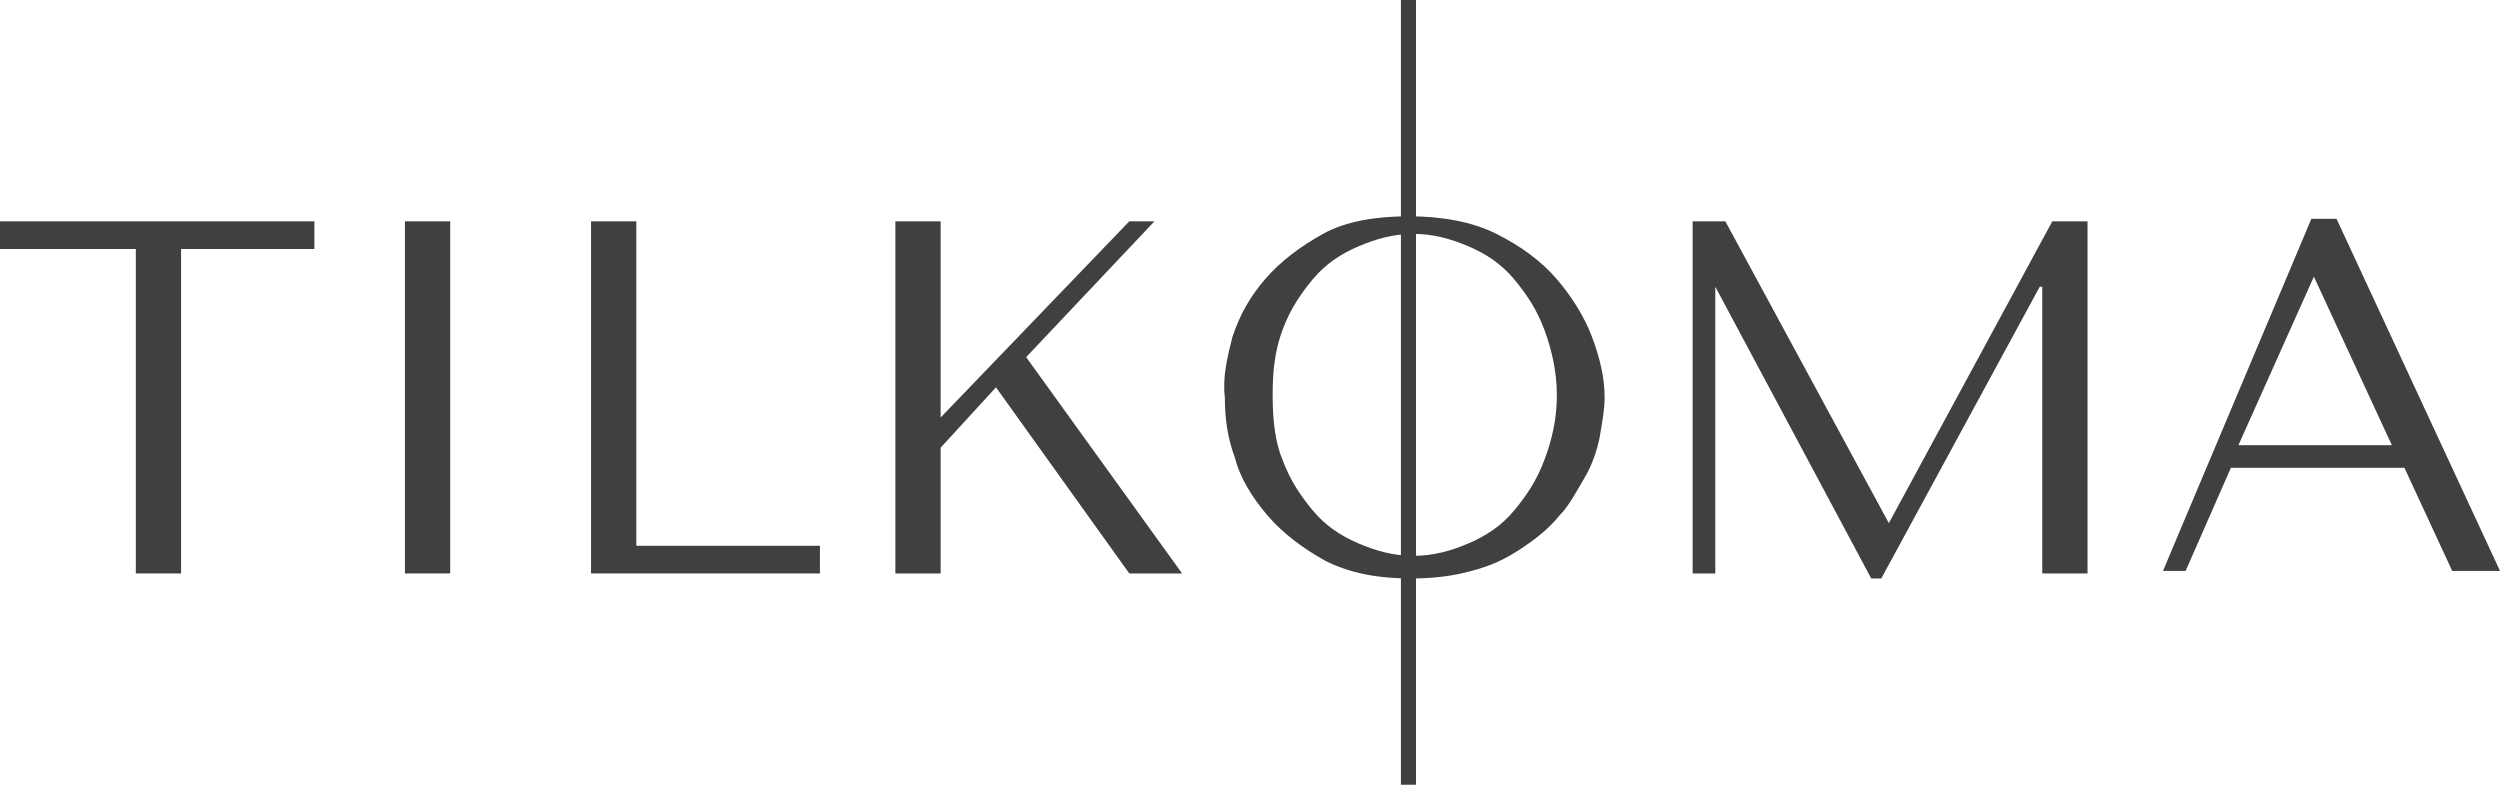
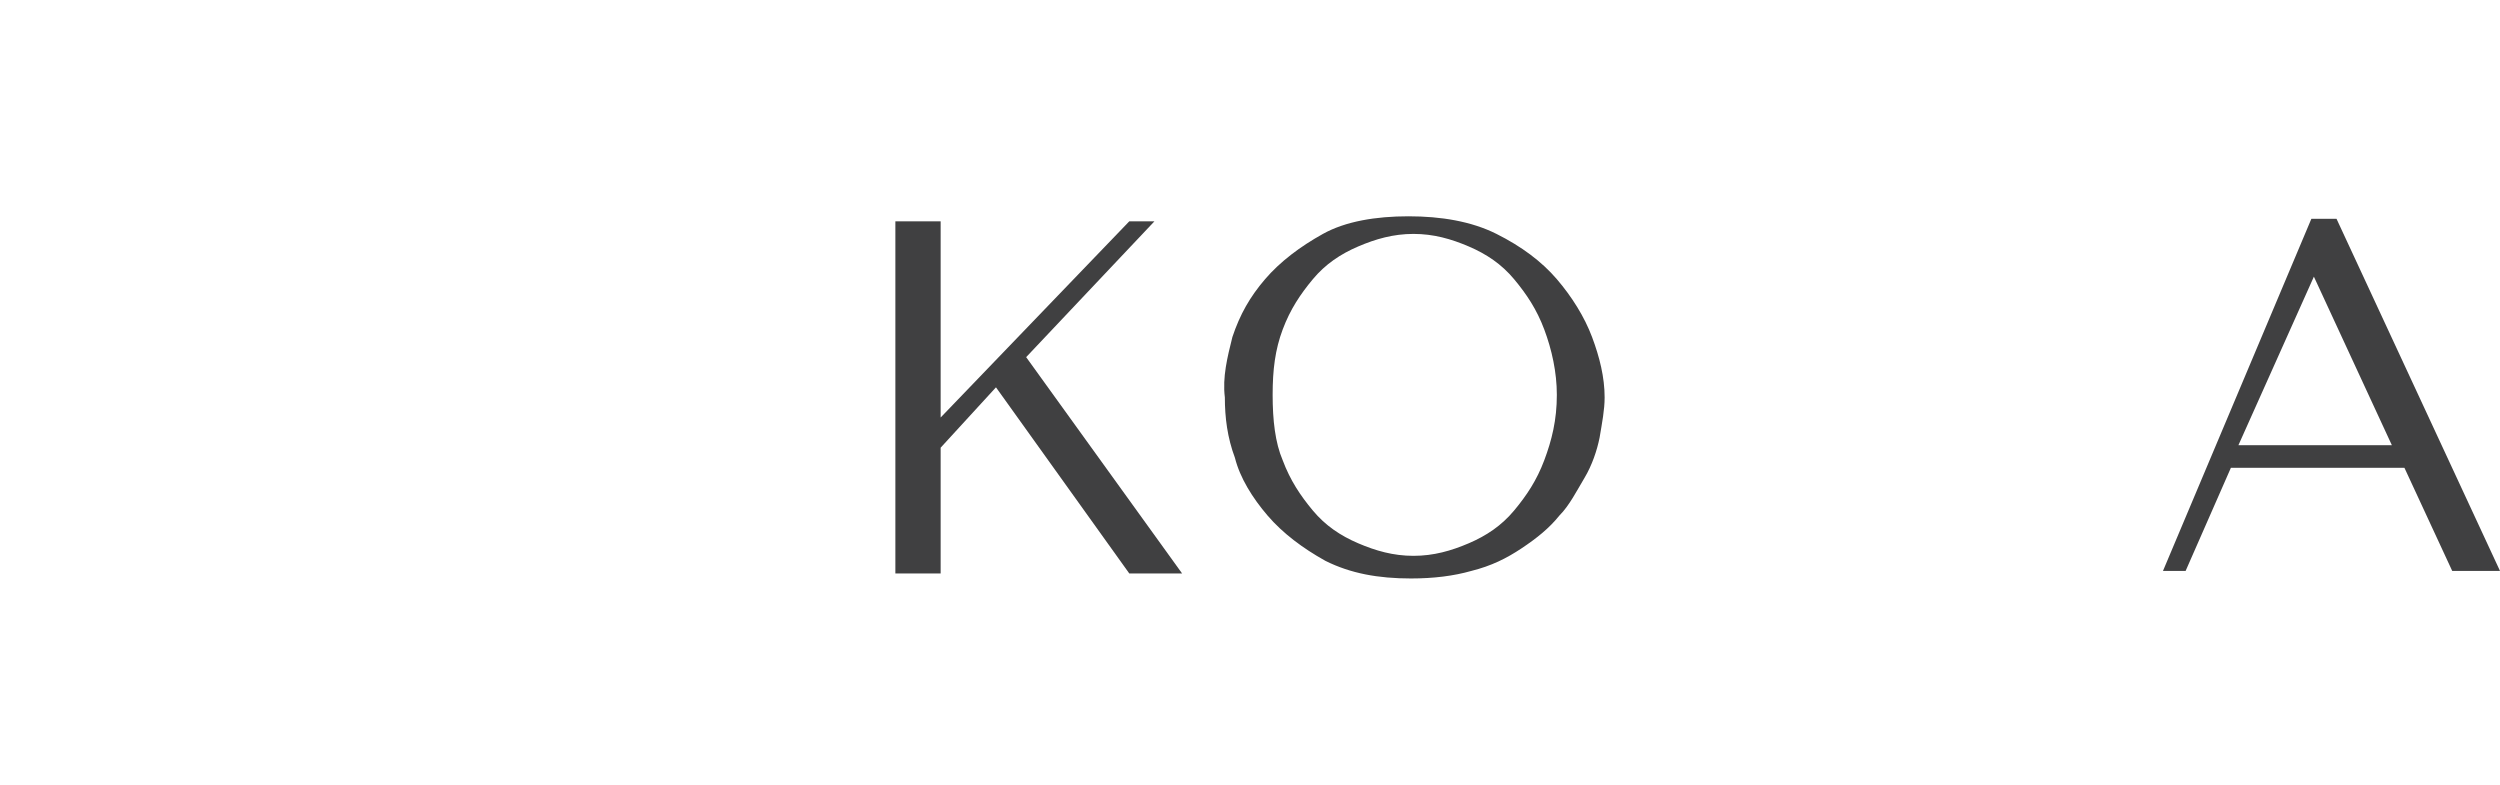
<svg xmlns="http://www.w3.org/2000/svg" version="1.1" id="Layer_1" x="0px" y="0px" viewBox="0 0 99.4 31.2" style="enable-background:new 0 0 99.4 31.2;" xml:space="preserve">
  <style type="text/css">
	.st0{fill:#404041;}
</style>
-   <polygon class="st0" points="5.4,22.8 5.4,9.9 0,9.9 0,8.8 12.5,8.8 12.5,9.9 7.2,9.9 7.2,22.8 " />
-   <rect x="16.1" y="8.8" class="st0" width="1.8" height="14" />
-   <polygon class="st0" points="23.5,22.8 23.5,8.8 25.3,8.8 25.3,21.7 32.6,21.7 32.6,22.8 " />
  <polygon class="st0" points="35.6,8.8 37.4,8.8 37.4,16.6 44.9,8.8 45.9,8.8 40.8,14.2 47,22.8 44.9,22.8 39.6,15.4 37.4,17.8   37.4,22.8 35.6,22.8 " />
  <path class="st0" d="M51,18.3c0.3,0.8,0.7,1.4,1.2,2c0.5,0.6,1.1,1,1.8,1.3c0.7,0.3,1.4,0.5,2.2,0.5c0.8,0,1.5-0.2,2.2-0.5  c0.7-0.3,1.3-0.7,1.8-1.3c0.5-0.6,0.9-1.2,1.2-2c0.3-0.8,0.5-1.6,0.5-2.6c0-0.9-0.2-1.8-0.5-2.6c-0.3-0.8-0.7-1.4-1.2-2  c-0.5-0.6-1.1-1-1.8-1.3c-0.7-0.3-1.4-0.5-2.2-0.5c-0.8,0-1.5,0.2-2.2,0.5c-0.7,0.3-1.3,0.7-1.8,1.3c-0.5,0.6-0.9,1.2-1.2,2  c-0.3,0.8-0.4,1.6-0.4,2.6C50.6,16.7,50.7,17.6,51,18.3 M49,13.4c0.3-0.9,0.7-1.6,1.3-2.3c0.6-0.7,1.4-1.3,2.3-1.8  c0.9-0.5,2.1-0.7,3.4-0.7c1.3,0,2.5,0.2,3.5,0.7c1,0.5,1.8,1.1,2.4,1.8s1.1,1.5,1.4,2.3c0.3,0.8,0.5,1.6,0.5,2.4  c0,0.5-0.1,1-0.2,1.6c-0.1,0.5-0.3,1.1-0.6,1.6c-0.3,0.5-0.6,1.1-1,1.5c-0.4,0.5-0.9,0.9-1.5,1.3c-0.6,0.4-1.2,0.7-2,0.9  C57.8,22.9,57,23,56.1,23c-1.3,0-2.4-0.2-3.4-0.7c-0.9-0.5-1.7-1.1-2.3-1.8c-0.6-0.7-1.1-1.5-1.3-2.3c-0.3-0.8-0.4-1.6-0.4-2.4  C48.6,15,48.8,14.2,49,13.4" />
-   <polygon class="st0" points="75.1,20.8 75.1,20.8 81.6,8.8 83,8.8 83,22.8 81.2,22.8 81.2,11.4 81.1,11.4 74.8,23 74.4,23   68.2,11.4 68.2,11.4 68.2,22.8 67.3,22.8 67.3,8.8 68.6,8.8 " />
  <path class="st0" d="M92,11L92,11l-3,6.7h6.1L92,11z M88.7,18.6l-1.8,4.1H86l5.9-14h1l6.5,14h-1.9l-1.9-4.1H88.7z" />
-   <rect x="55.7" class="st0" width="0.6" height="31.2" />
</svg>